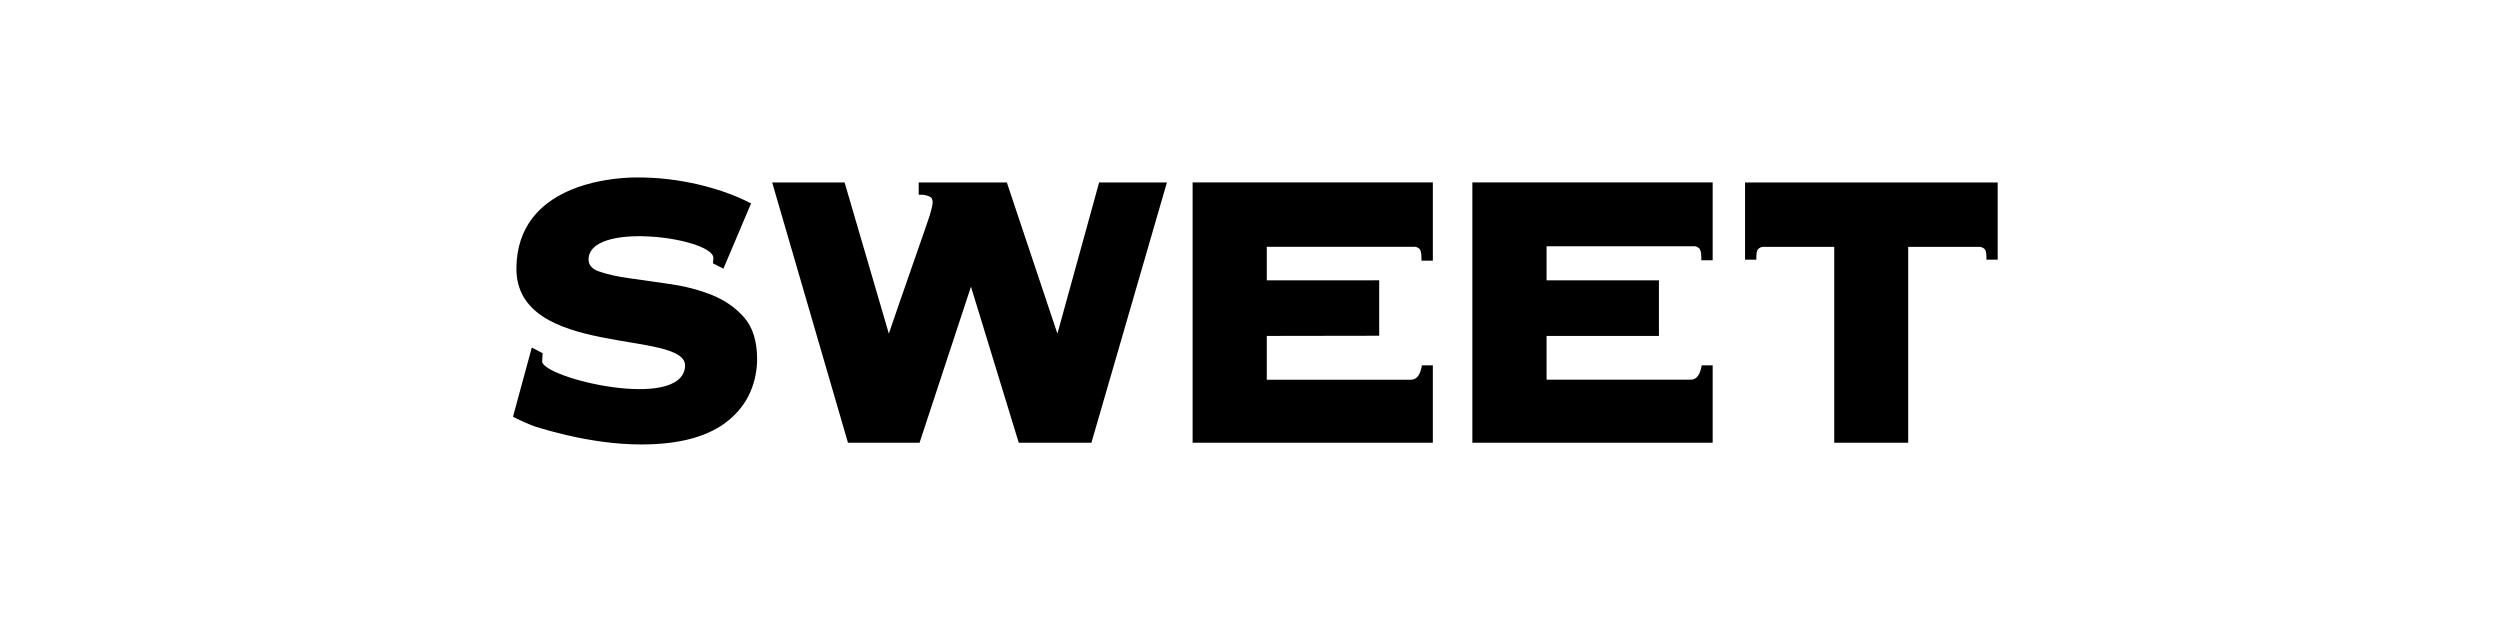
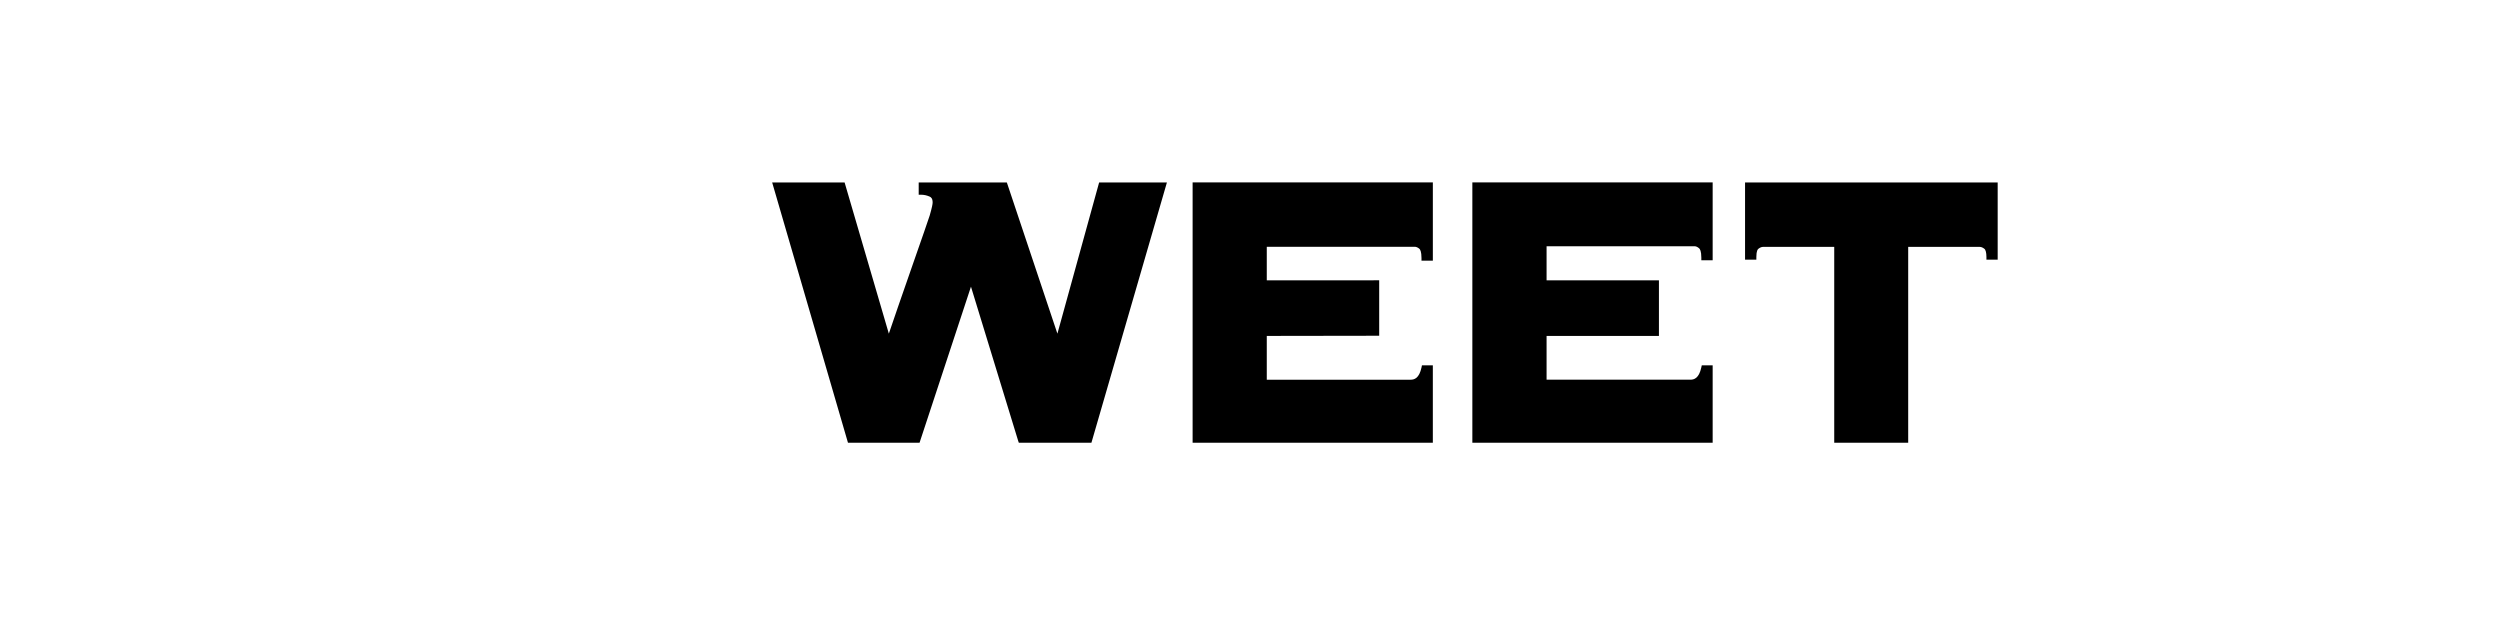
<svg xmlns="http://www.w3.org/2000/svg" width="201" height="50" viewBox="0 0 201 50" fill="none">
  <g clip-path="url(#clip0_198_623)">
    <path fill-rule="evenodd" clip-rule="evenodd" d="M87.751 35.596H81.913L81.861 35.444C79.323 27.17 78.4 24.155 78.066 23.049L73.932 35.596H68.177L62.082 14.67H67.906L71.463 26.826C71.796 25.833 72.496 23.814 73.426 21.147C74.067 19.3 74.683 17.561 74.746 17.333C74.94 16.665 74.984 16.395 74.984 16.285C74.984 15.953 74.854 15.851 74.735 15.802C74.51 15.705 74.287 15.657 74.067 15.657H73.863V14.67H80.949L80.997 14.81C82.064 17.99 84.31 24.71 85.015 26.826L88.37 14.67H93.82L87.75 35.596H87.751Z" fill="black" />
    <path fill-rule="evenodd" clip-rule="evenodd" d="M147.472 35.596V19.849H141.751C141.632 19.849 141.509 19.901 141.378 20.001C141.325 20.031 141.211 20.17 141.211 20.66V20.878H140.302V14.67H160.613V20.878H159.709V20.66C159.709 20.32 159.645 20.072 159.54 20.001C159.414 19.901 159.287 19.849 159.165 19.849H153.419V35.596H147.472Z" fill="black" />
    <path fill-rule="evenodd" clip-rule="evenodd" d="M115.201 35.596H95.886V14.665H115.201V20.96H114.288V20.745C114.288 20.232 114.181 20.055 114.117 20.001C113.992 19.896 113.862 19.841 113.748 19.841H101.849V22.541L110.887 22.536V26.994L101.849 27.008V30.528H113.415C113.704 30.528 114.102 30.428 114.292 29.535L114.324 29.372H115.2V35.596H115.201Z" fill="black" />
    <path fill-rule="evenodd" clip-rule="evenodd" d="M137.698 35.596H118.377V14.665H137.698V20.923H136.787V20.712C136.787 20.188 136.676 20.021 136.61 19.964C136.486 19.858 136.363 19.798 136.241 19.798H124.345V22.541H133.378V27.007H124.345V30.527H135.914C136.194 30.527 136.598 30.427 136.787 29.535L136.823 29.372H137.698V35.595V35.596Z" fill="black" />
-     <path fill-rule="evenodd" clip-rule="evenodd" d="M51.549 35.734C50.549 35.734 49.523 35.658 48.496 35.524C47.477 35.385 46.523 35.209 45.66 35.004L45.176 34.891C44.522 34.73 43.965 34.58 43.511 34.441C43.355 34.395 43.222 34.36 43.107 34.322L43.06 34.308C42.492 34.103 41.931 33.854 41.393 33.582L41.245 33.505L42.757 27.942L43.627 28.396C43.627 28.396 43.589 28.932 43.589 29.043C43.548 30.379 54.827 33.112 55.08 29.461C55.282 26.448 41.451 28.856 41.519 21.546C41.587 14.808 49.224 14.303 50.927 14.27C54.653 14.195 58.113 15.196 60.203 16.264L60.385 16.354L58.162 21.603L57.314 21.169C57.314 21.169 57.362 20.964 57.351 20.654C56.949 19.066 47.376 17.803 47.32 20.845C47.312 21.305 47.596 21.629 48.172 21.829C48.825 22.058 49.652 22.243 50.647 22.377C51.651 22.518 52.745 22.673 53.92 22.844C55.101 23.02 56.216 23.309 57.241 23.72C58.274 24.136 59.147 24.741 59.827 25.52C60.523 26.316 60.871 27.44 60.871 28.856C60.871 29.784 60.688 30.683 60.318 31.533C59.949 32.382 59.37 33.136 58.599 33.775C57.841 34.416 56.862 34.904 55.688 35.238C54.527 35.567 53.135 35.734 51.548 35.734H51.549Z" fill="black" />
  </g>
  <defs>
    <clipPath id="clip0_198_623">
      <rect width="119.367" height="21.469" fill="white" transform="translate(41.246 14.265)" />
    </clipPath>
  </defs>
</svg>